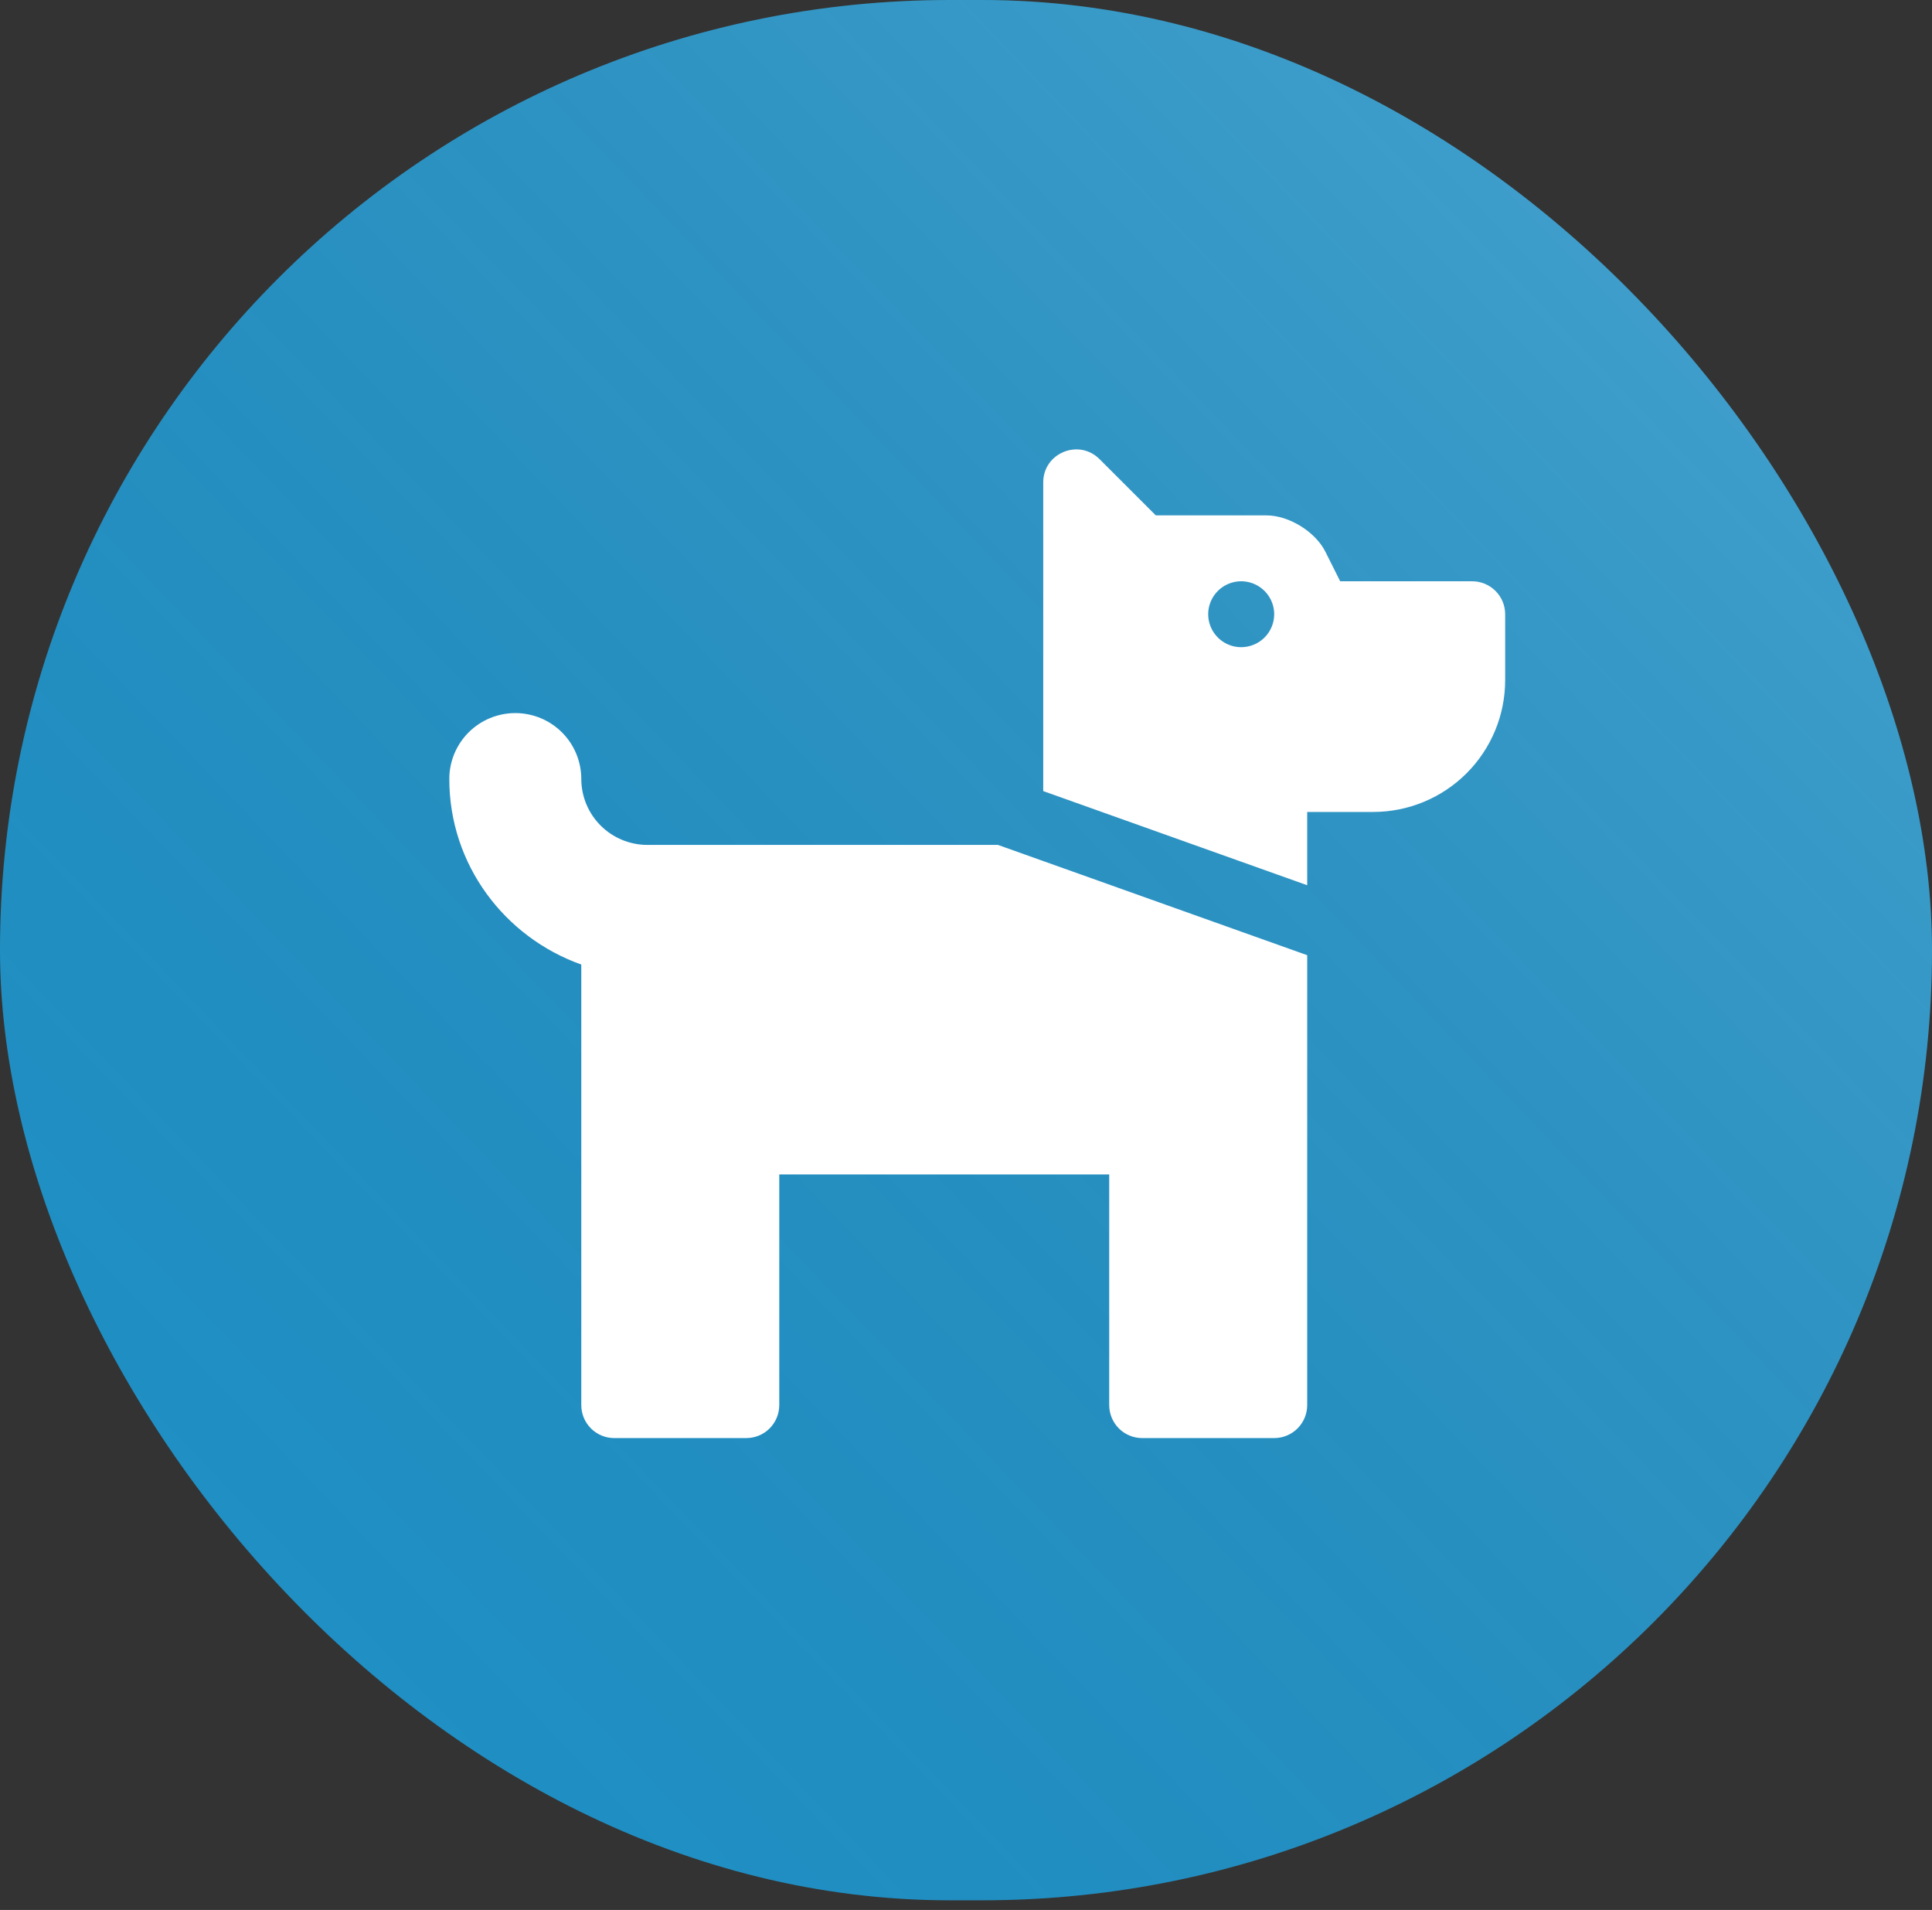
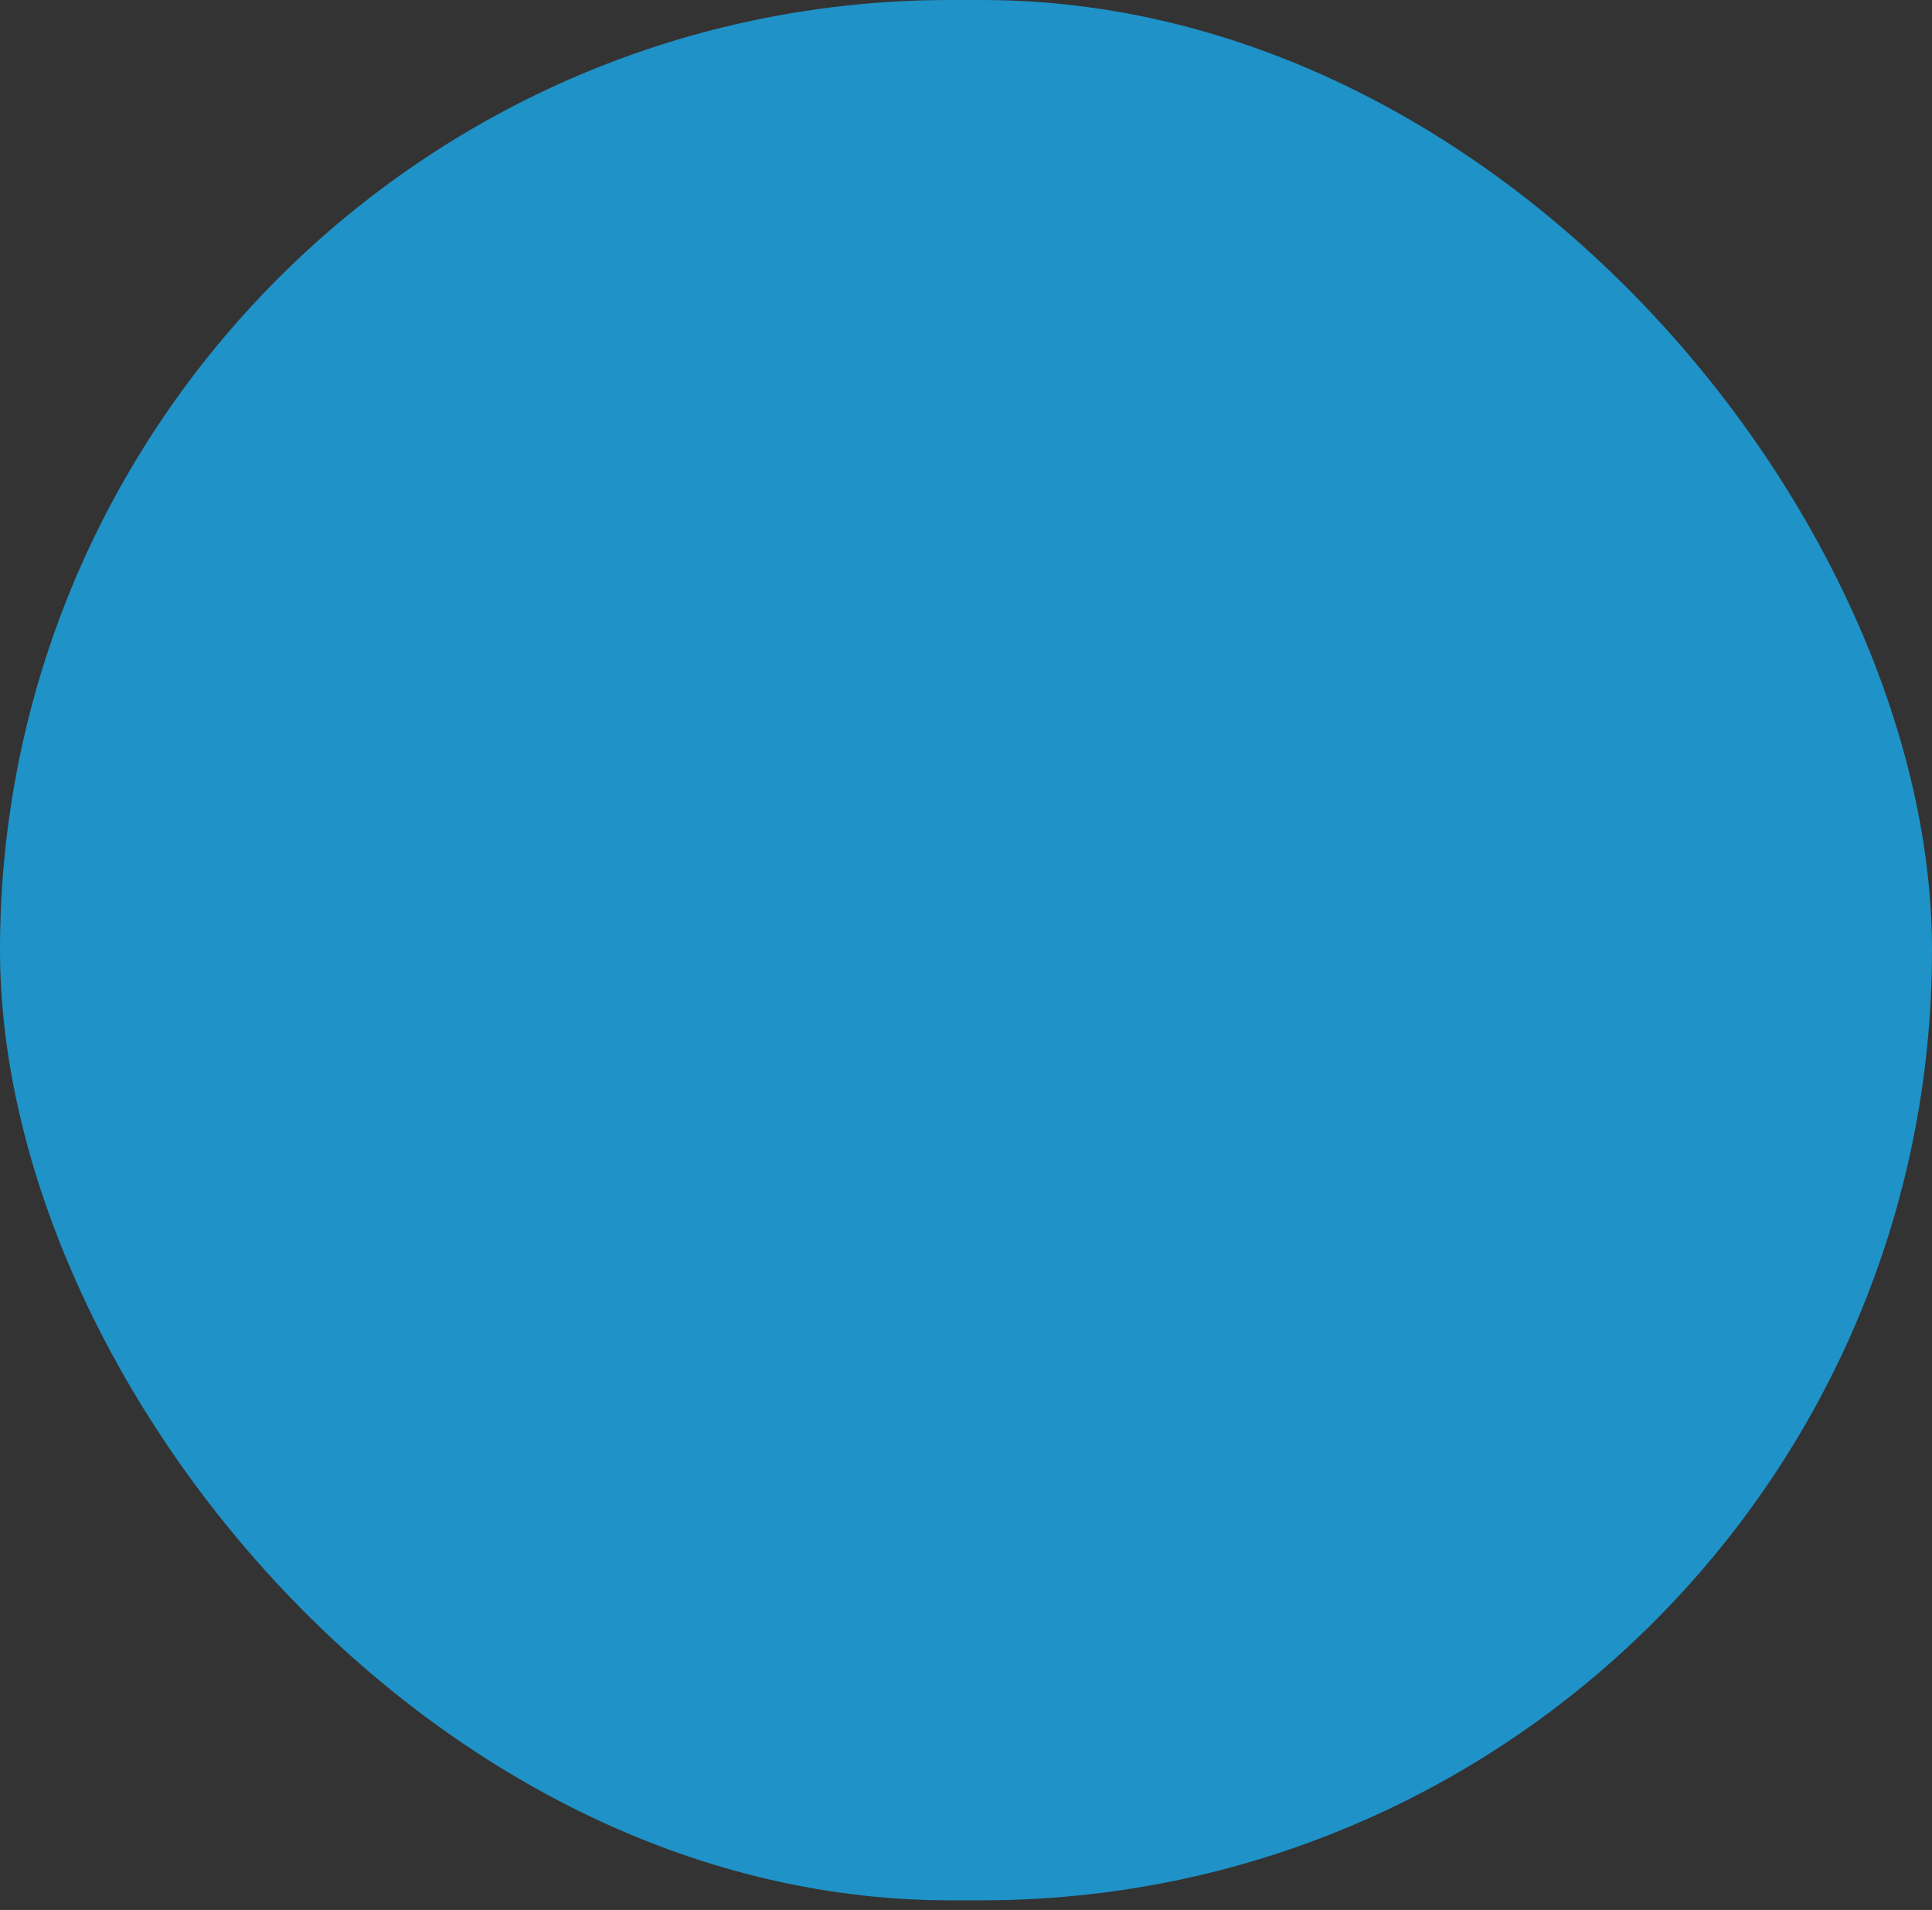
<svg xmlns="http://www.w3.org/2000/svg" width="86" height="85" viewBox="0 0 86 85" fill="none">
  <rect x="0" y="0" width="86" height="85" fill="#333333" stroke="none" />
  <rect width="86" height="84.571" rx="42.286" fill="#1F92C8" />
-   <rect width="86" height="84.571" rx="42.286" fill="url(#paint0_linear_2051_1014)" fill-opacity="0.2" style="mix-blend-mode:screen" />
-   <path d="M44.423 37.602L58.188 42.51V62.533C58.188 62.922 58.033 63.295 57.757 63.571C57.482 63.846 57.108 64 56.719 64H50.844C50.454 64 50.081 63.846 49.805 63.571C49.53 63.295 49.375 62.922 49.375 62.533V52.267H34.688V62.533C34.688 62.922 34.533 63.295 34.257 63.571C33.982 63.846 33.608 64 33.219 64H27.344C26.954 64 26.581 63.846 26.305 63.571C26.03 63.295 25.875 62.922 25.875 62.533V42.926C22.464 41.712 20 38.487 20 34.668C20 33.891 20.309 33.144 20.86 32.594C21.411 32.044 22.158 31.735 22.938 31.735C23.717 31.735 24.464 32.044 25.015 32.594C25.566 33.144 25.875 33.891 25.875 34.668C25.877 35.446 26.186 36.191 26.737 36.741C27.288 37.291 28.034 37.6 28.812 37.602H44.423ZM67 27.335V30.269C67 31.825 66.381 33.317 65.279 34.417C64.177 35.517 62.683 36.135 61.125 36.135H58.188V39.396L46.438 35.206V21.469C46.438 20.163 48.018 19.509 48.944 20.433L51.449 22.936H56.372C57.373 22.936 58.552 23.662 58.999 24.557L59.656 25.869H65.531C65.921 25.869 66.294 26.023 66.57 26.299C66.845 26.573 67 26.947 67 27.335ZM56.719 27.335C56.719 27.046 56.633 26.762 56.471 26.521C56.31 26.28 56.08 26.092 55.812 25.981C55.544 25.87 55.248 25.84 54.964 25.897C54.679 25.954 54.417 26.093 54.211 26.299C54.006 26.504 53.866 26.765 53.809 27.049C53.753 27.334 53.782 27.629 53.893 27.897C54.004 28.165 54.193 28.394 54.434 28.555C54.675 28.716 54.959 28.802 55.25 28.802C55.639 28.802 56.013 28.648 56.289 28.372C56.564 28.098 56.719 27.724 56.719 27.335Z" fill="white" />
  <defs>
    <linearGradient id="paint0_linear_2051_1014" x1="86" y1="0" x2="0.862" y2="81.598" gradientUnits="userSpaceOnUse">
      <stop stop-color="white" />
      <stop offset="1" stop-opacity="0" />
    </linearGradient>
  </defs>
</svg>